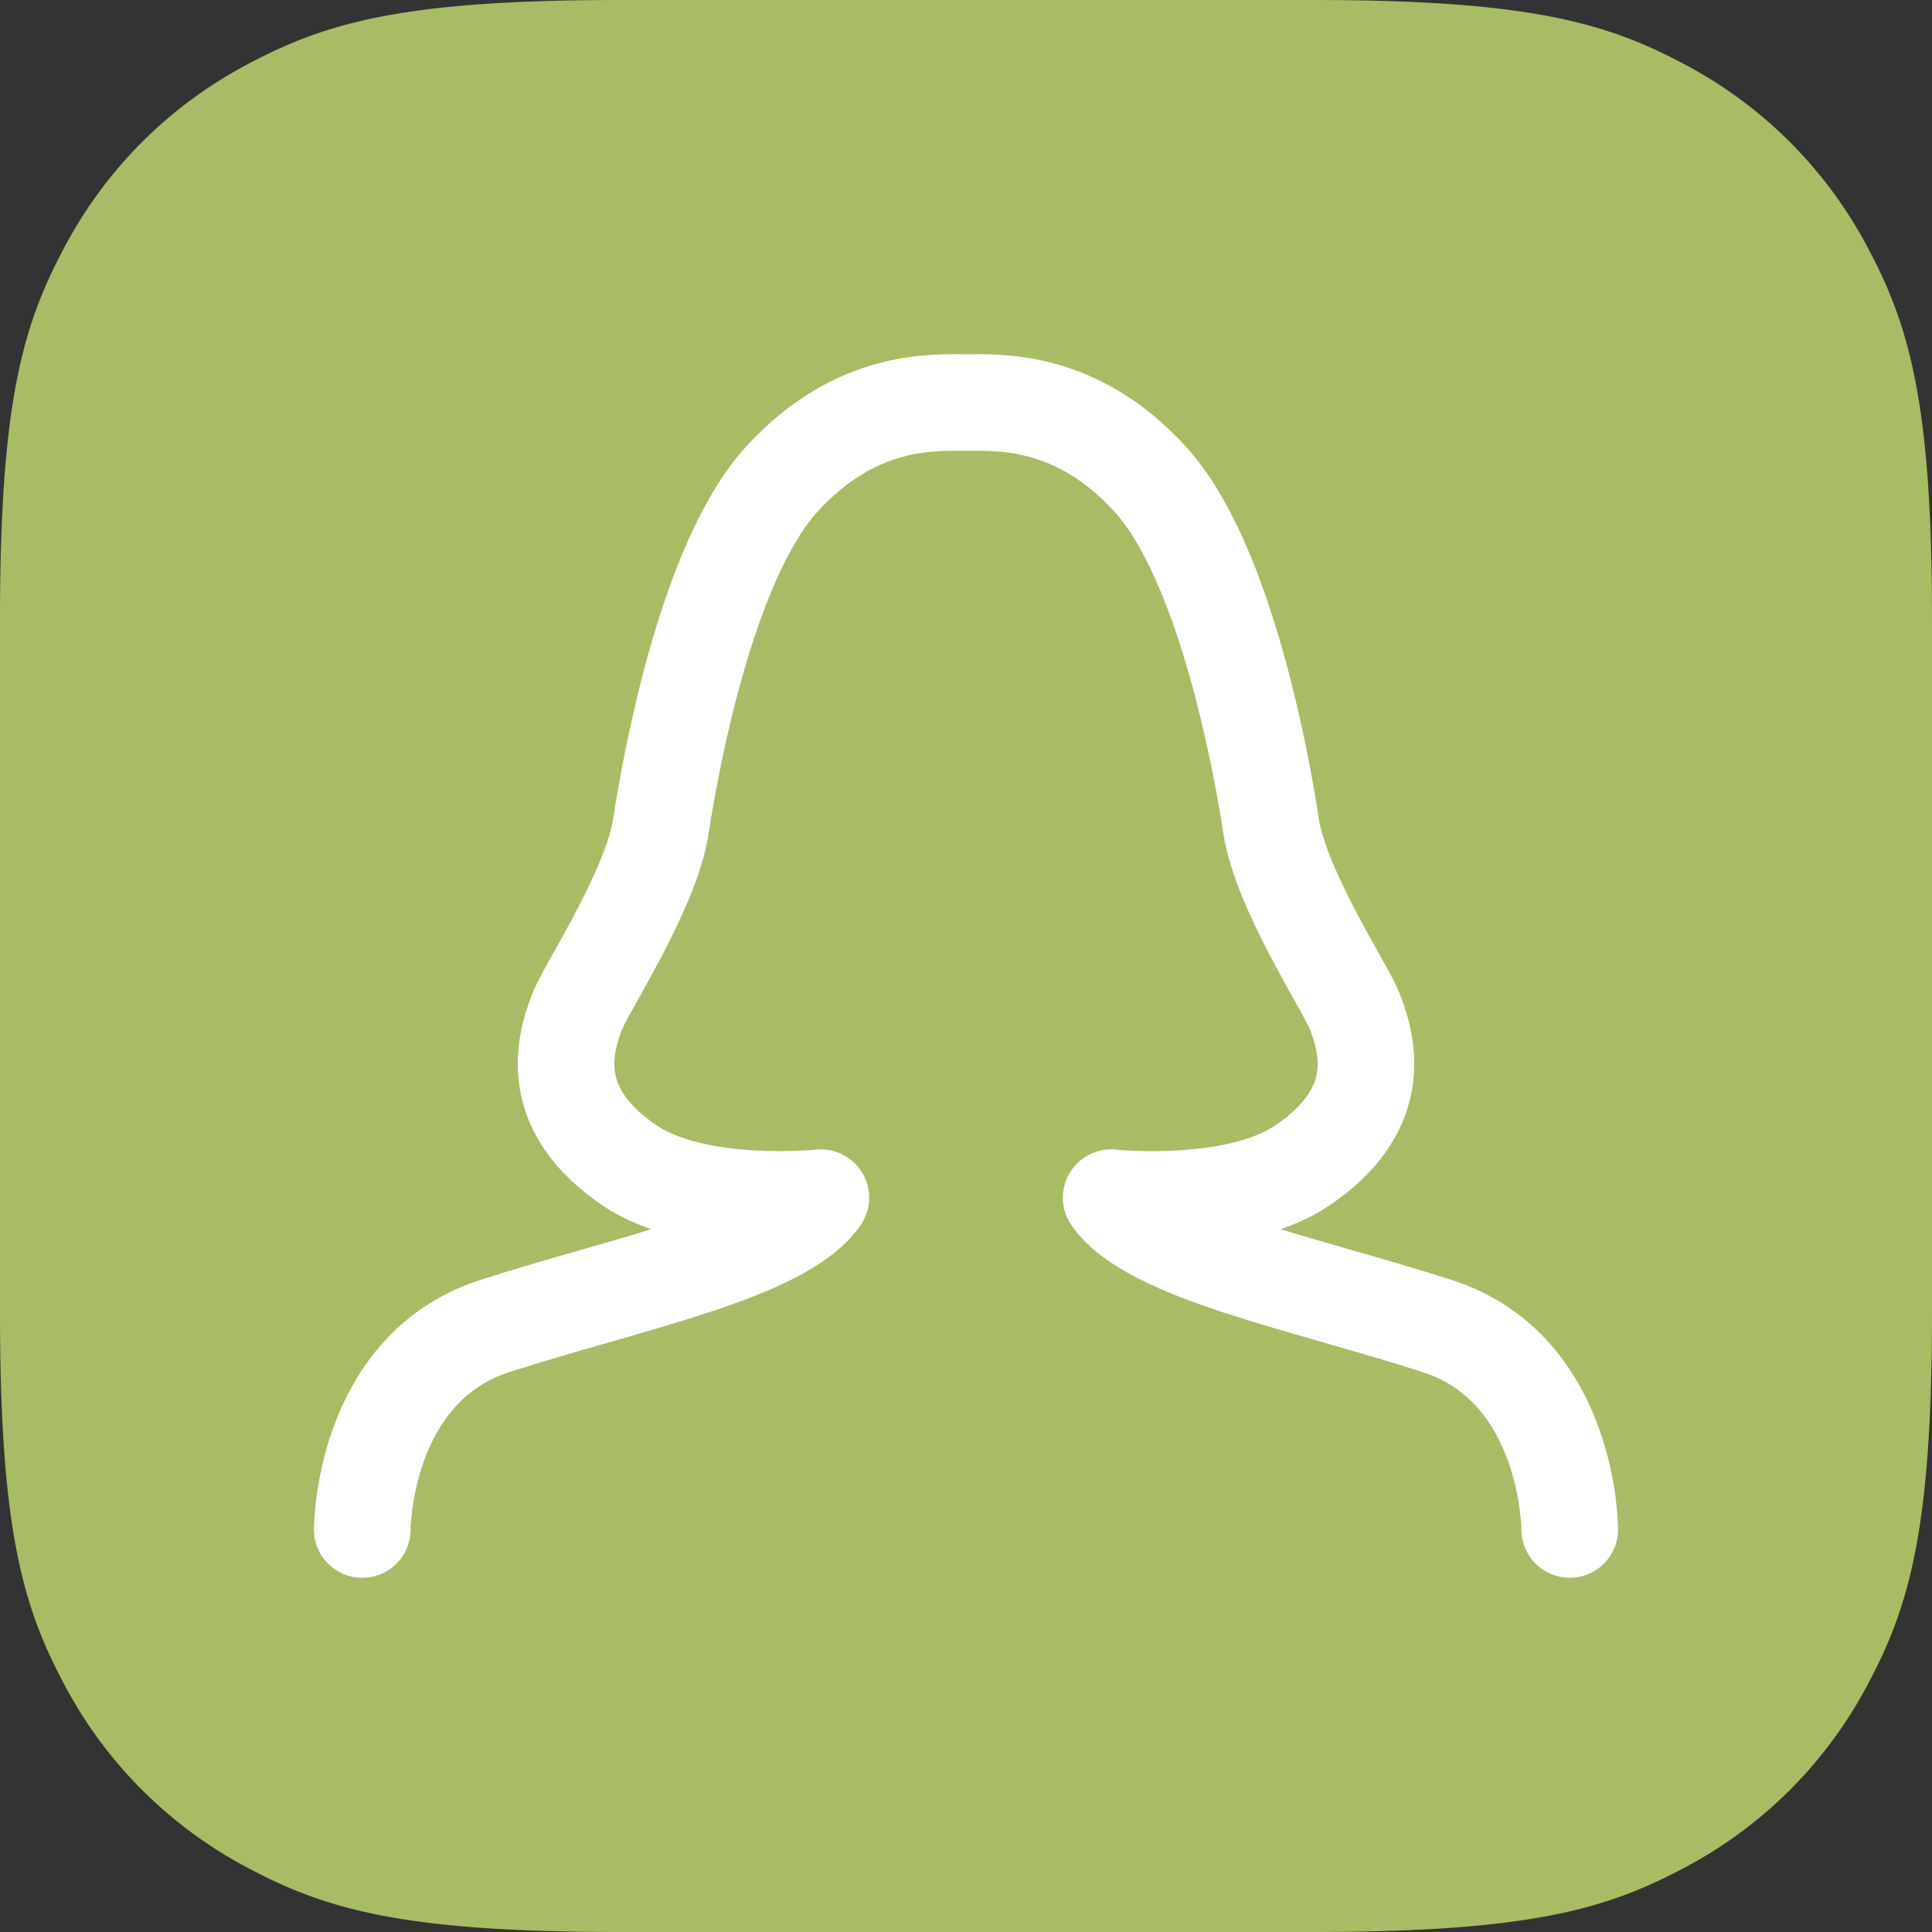
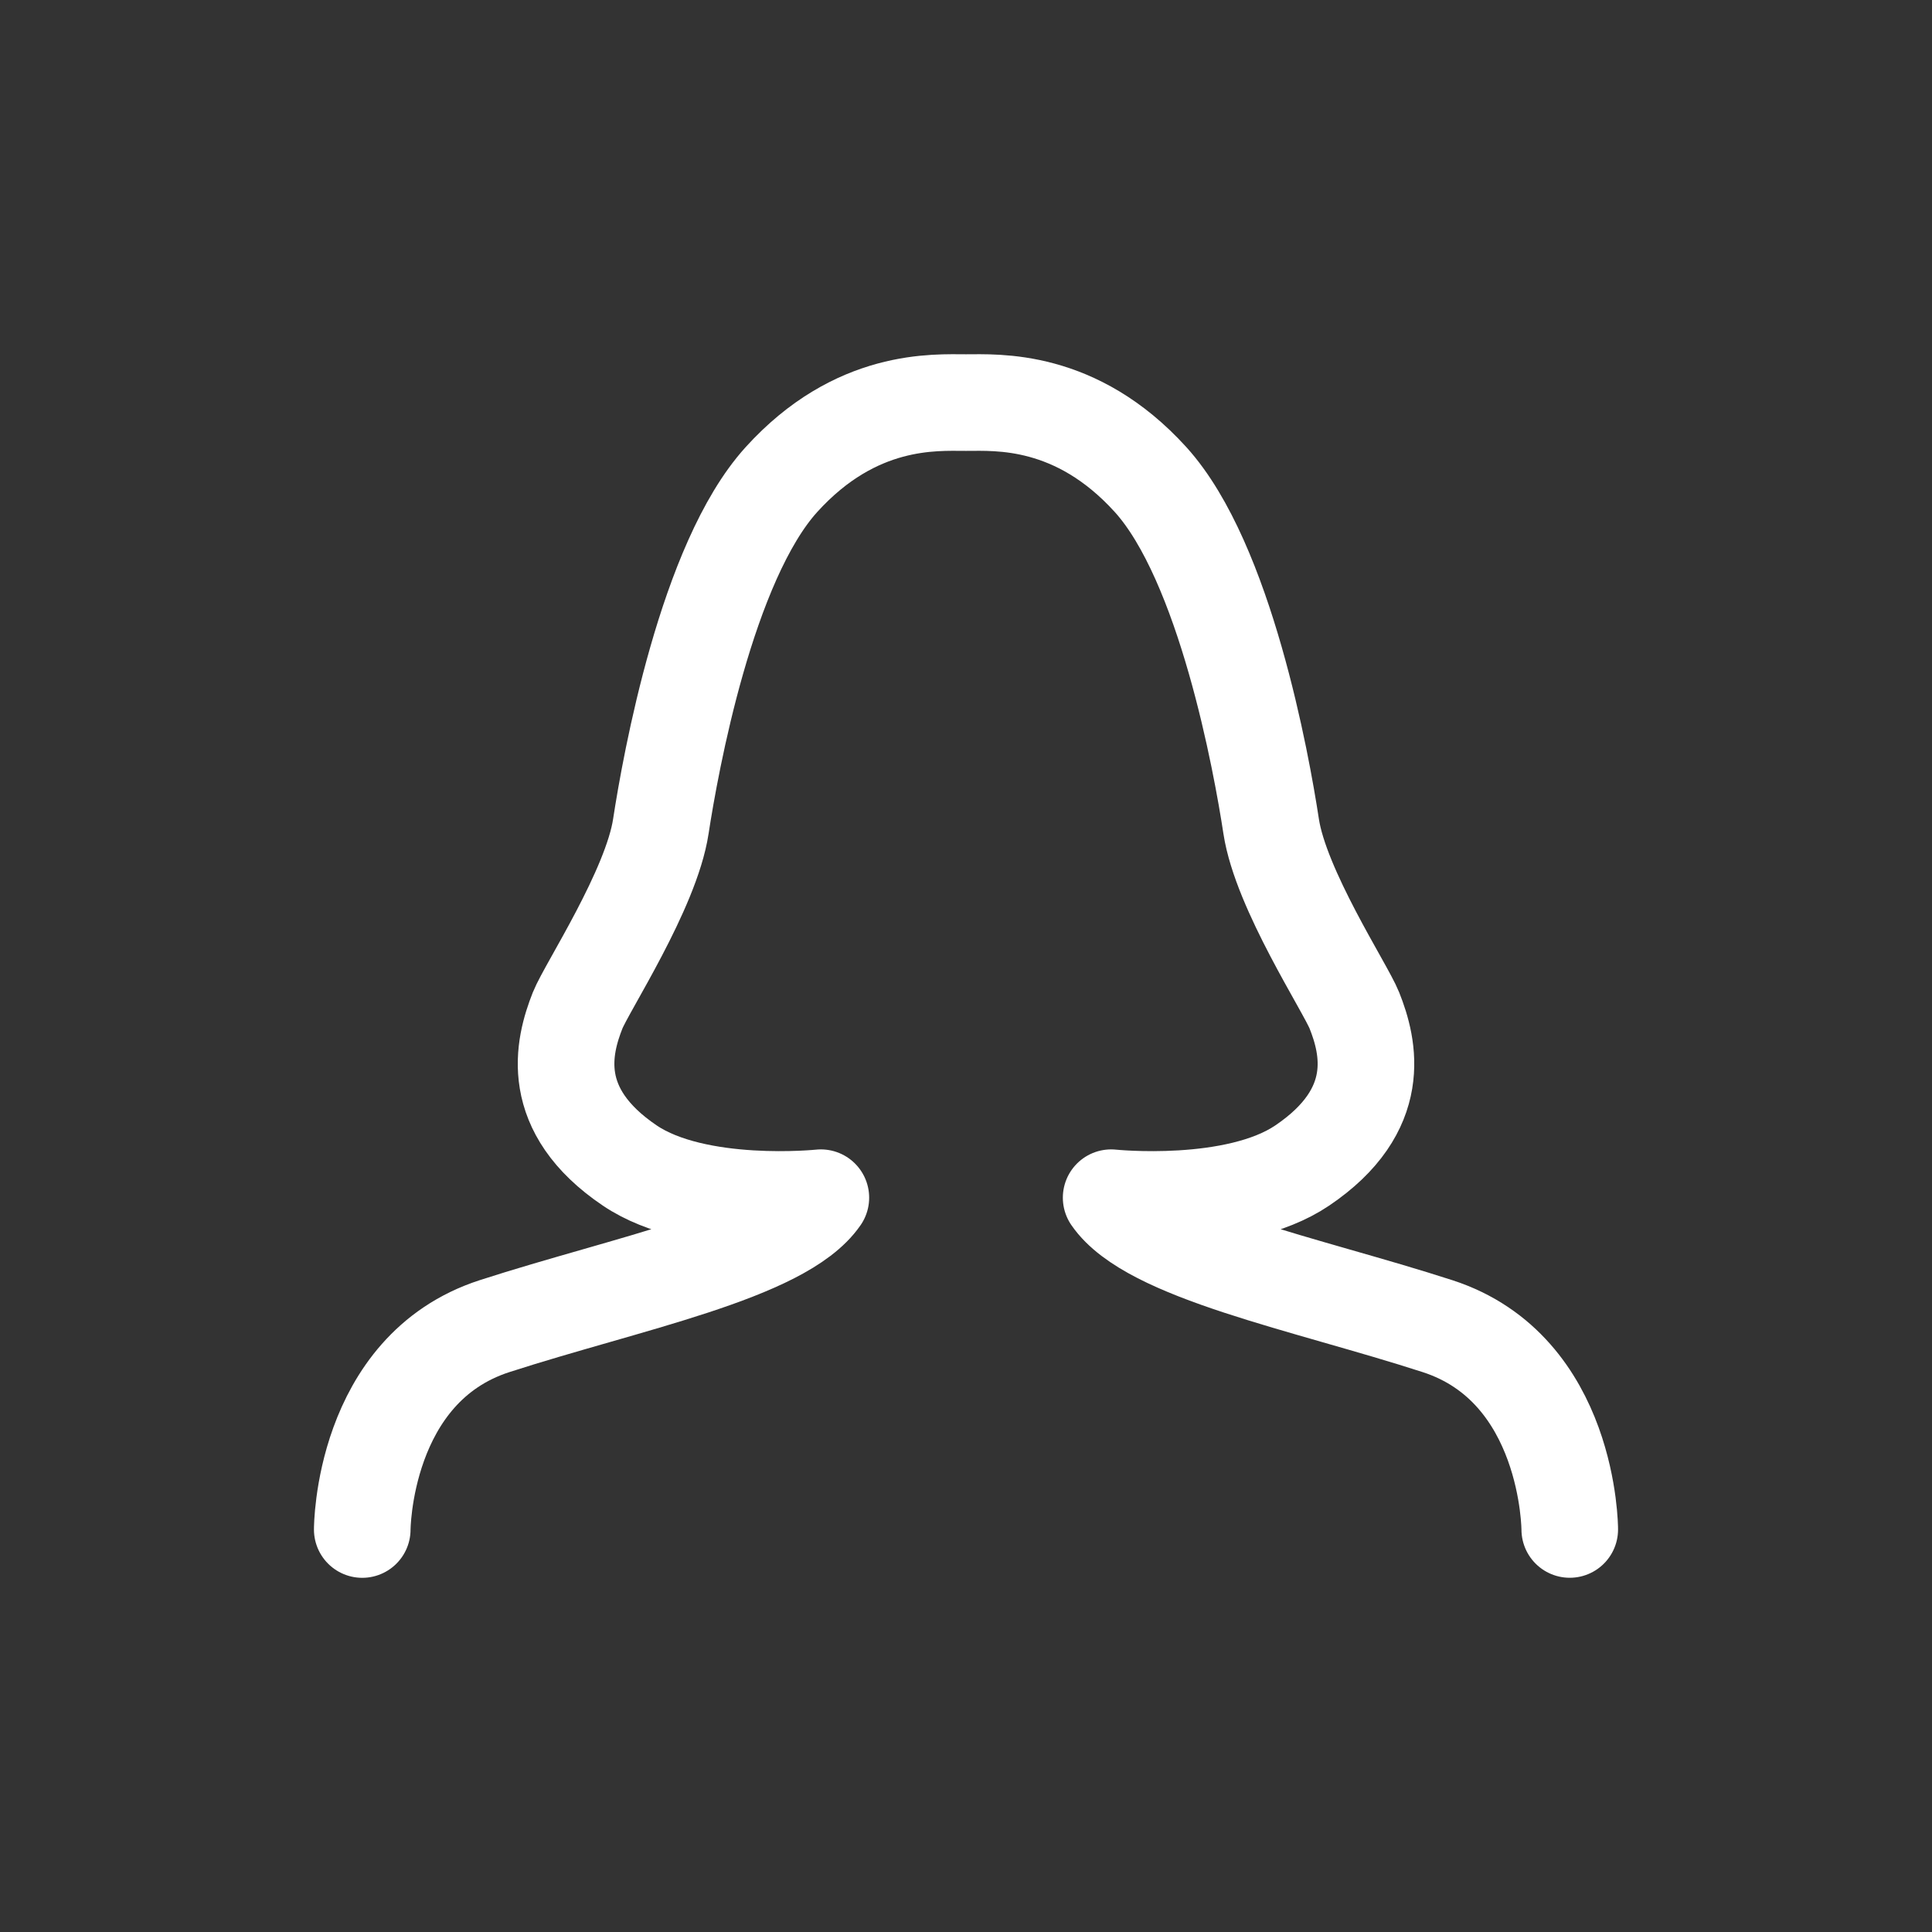
<svg xmlns="http://www.w3.org/2000/svg" width="40" height="40">
  <rect width="100%" height="100%" fill="#333333" stroke="none" />
  <g fill="none" fill-rule="evenodd">
-     <path d="M12.82 0h14.36c4.458 0 6.075.464 7.704 1.336a9.076 9.076 0 013.78 3.78C39.536 6.746 40 8.362 40 12.819v14.362c0 4.457-.464 6.074-1.336 7.703a9.076 9.076 0 01-3.78 3.78c-1.63.872-3.246 1.336-7.703 1.336H12.819c-4.457 0-6.074-.464-7.703-1.336a9.076 9.076 0 01-3.78-3.78C.464 33.254 0 31.638 0 27.181V12.819c0-4.457.464-6.074 1.336-7.703a9.076 9.076 0 013.78-3.78C6.746.464 8.362 0 12.819 0z" fill="#A8BC65" />
    <path stroke="#FFF" stroke-linecap="round" stroke-linejoin="round" stroke-width="2" d="M7.5 31.667s0-3.325 2.74-4.211c2.738-.886 5.96-1.507 6.755-2.659 0 0-2.566.27-3.953-.664-1.708-1.152-1.38-2.462-1.083-3.213.189-.474 1.524-2.504 1.723-3.811.2-1.307.95-5.473 2.496-7.179C17.724 8.224 19.36 8.335 20 8.335c.64 0 2.276-.11 3.822 1.595 1.545 1.706 2.297 5.872 2.496 7.179.199 1.307 1.534 3.337 1.723 3.811.298.75.625 2.061-1.083 3.213-1.387.934-3.953.664-3.953.664.795 1.152 4.017 1.773 6.756 2.659 2.739.886 2.739 4.21 2.739 4.21" />
  </g>
</svg>